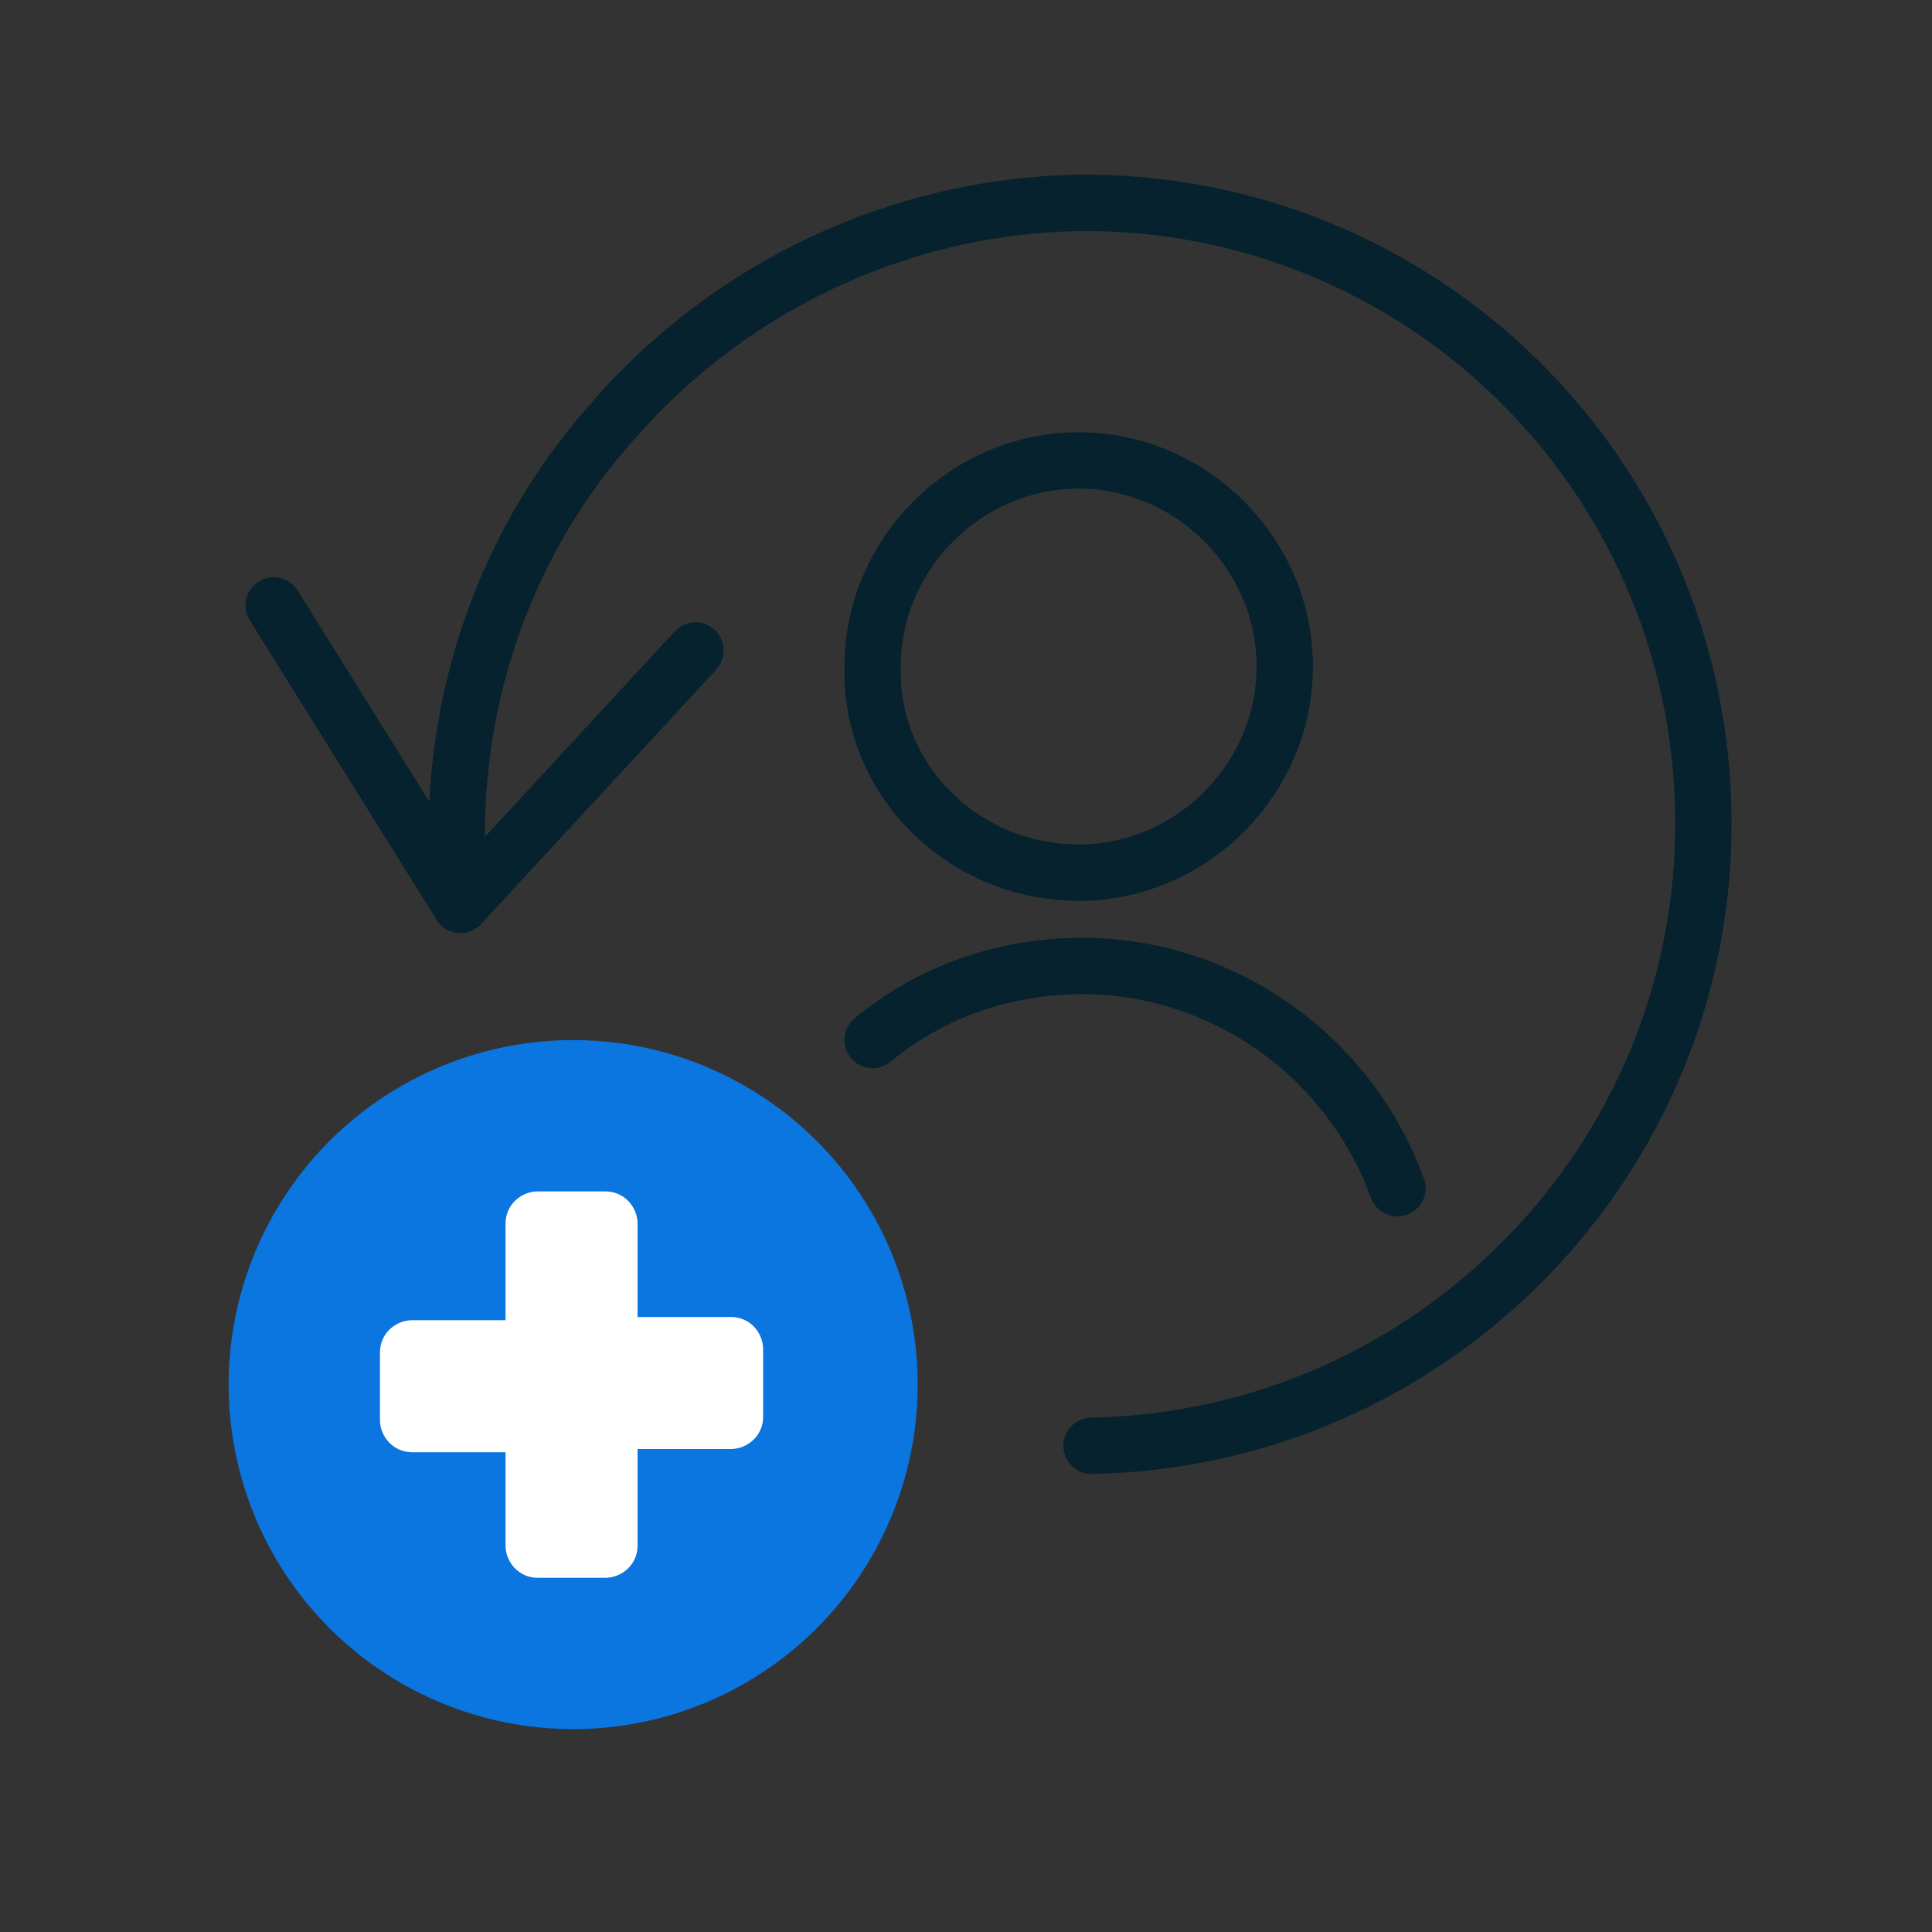
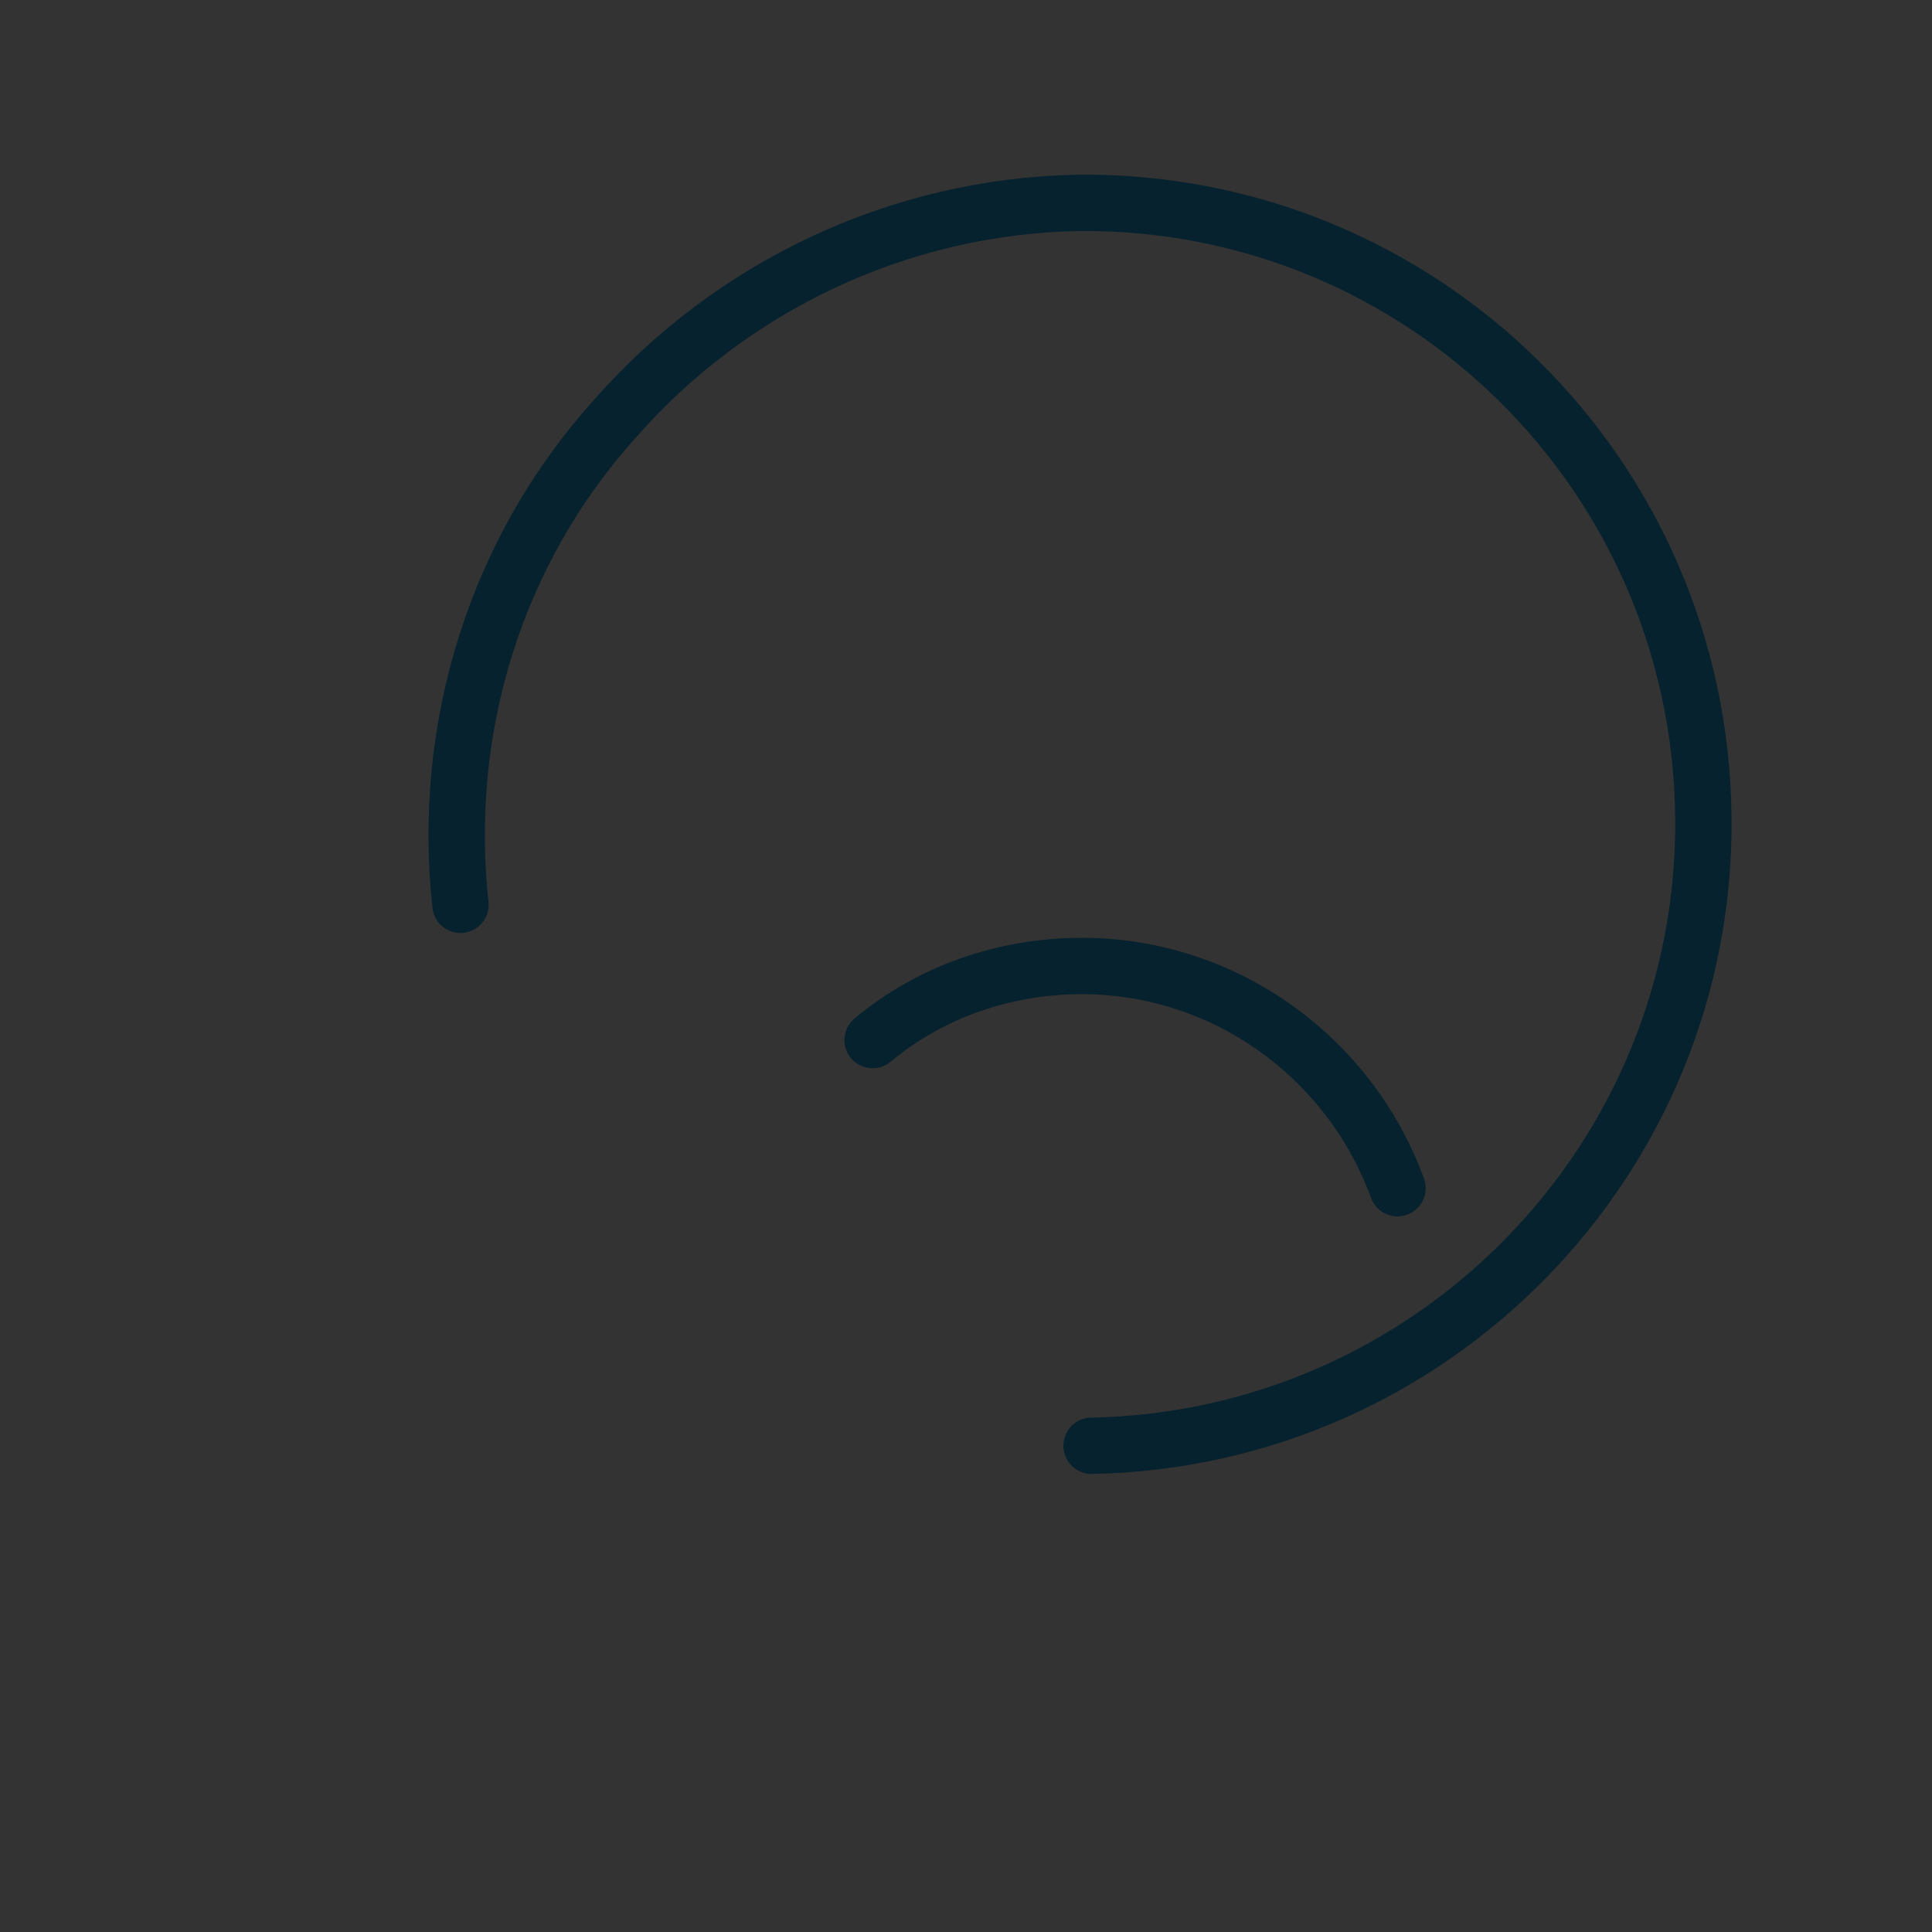
<svg xmlns="http://www.w3.org/2000/svg" width="60px" height="60px" viewBox="0 0 60 60" version="1.1">
  <rect x="0" y="0" width="60" height="60" fill="#333333" stroke="none" />
  <title>Icon/Success Statement/Retention Dark</title>
  <g id="Icon/Success-Statement/Retention-Dark" stroke="none" stroke-width="1" fill="none" fill-rule="evenodd">
    <g id="Group" transform="translate(7, 6)">
      <g id="Work-Office-Companies__x2F__Human-Resources__x2F__human-resources-employee-previous-1_3_" transform="translate(1, 0)" stroke="#05222E" stroke-linecap="round" stroke-linejoin="round" stroke-width="1.75">
        <g id="human-resources-employee-previous-1_3_">
-           <polyline id="Shape_1268_3_" points="0.5 12.8 6.3 22.1 13.6 14.2" />
          <path d="M6.3,22.1 C5.7,16.6 7.4,11.1 11.1,7 C14.7,2.9 19.9,0.4 25.5,0.3 C36.1,0.2 44.8,8.7 44.9,19.4 C45,30 36.5,38.7 25.9,38.9" id="Shape_1269_3_" />
        </g>
      </g>
-       <circle id="Oval" fill="#0B75E0" cx="10.8" cy="37" r="10.7" />
-       <path d="M11.8,31 C12.4,31 12.8,31.5 12.8,32 L12.8,34.9 L15.7,34.9 C16.3,34.9 16.7,35.4 16.7,35.9 L16.7,38 C16.7,38.6 16.2,39 15.7,39 L12.8,39 L12.8,42 C12.8,42.6 12.3,43 11.8,43 L9.7,43 C9.1,43 8.7,42.5 8.7,42 L8.7,39.1 L5.8,39.1 C5.2,39.1 4.8,38.6 4.8,38.1 L4.8,36 C4.8,35.4 5.3,35 5.8,35 L8.7,35 L8.7,32 C8.7,31.4 9.2,31 9.7,31 L11.8,31 Z" id="Path" fill="#FFFFFF" />
-       <path d="M26.5,21.1 C30,21.1 32.9,18.2 32.9,14.7 C32.9,11.2 30,8.3 26.5,8.3 C23,8.3 20.1,11.2 20.1,14.7 C20,18.2 22.9,21.1 26.5,21.1 Z" id="Oval_110_4_" stroke="#05222E" stroke-width="1.75" stroke-linecap="round" stroke-linejoin="round" />
      <path d="M36.4,30.9 C34.9,26.8 31,24 26.6,24 C24.2,24 21.9,24.8 20.1,26.3" id="Shape_1272_4_" stroke="#05222E" stroke-width="1.75" stroke-linecap="round" stroke-linejoin="round" />
    </g>
  </g>
</svg>